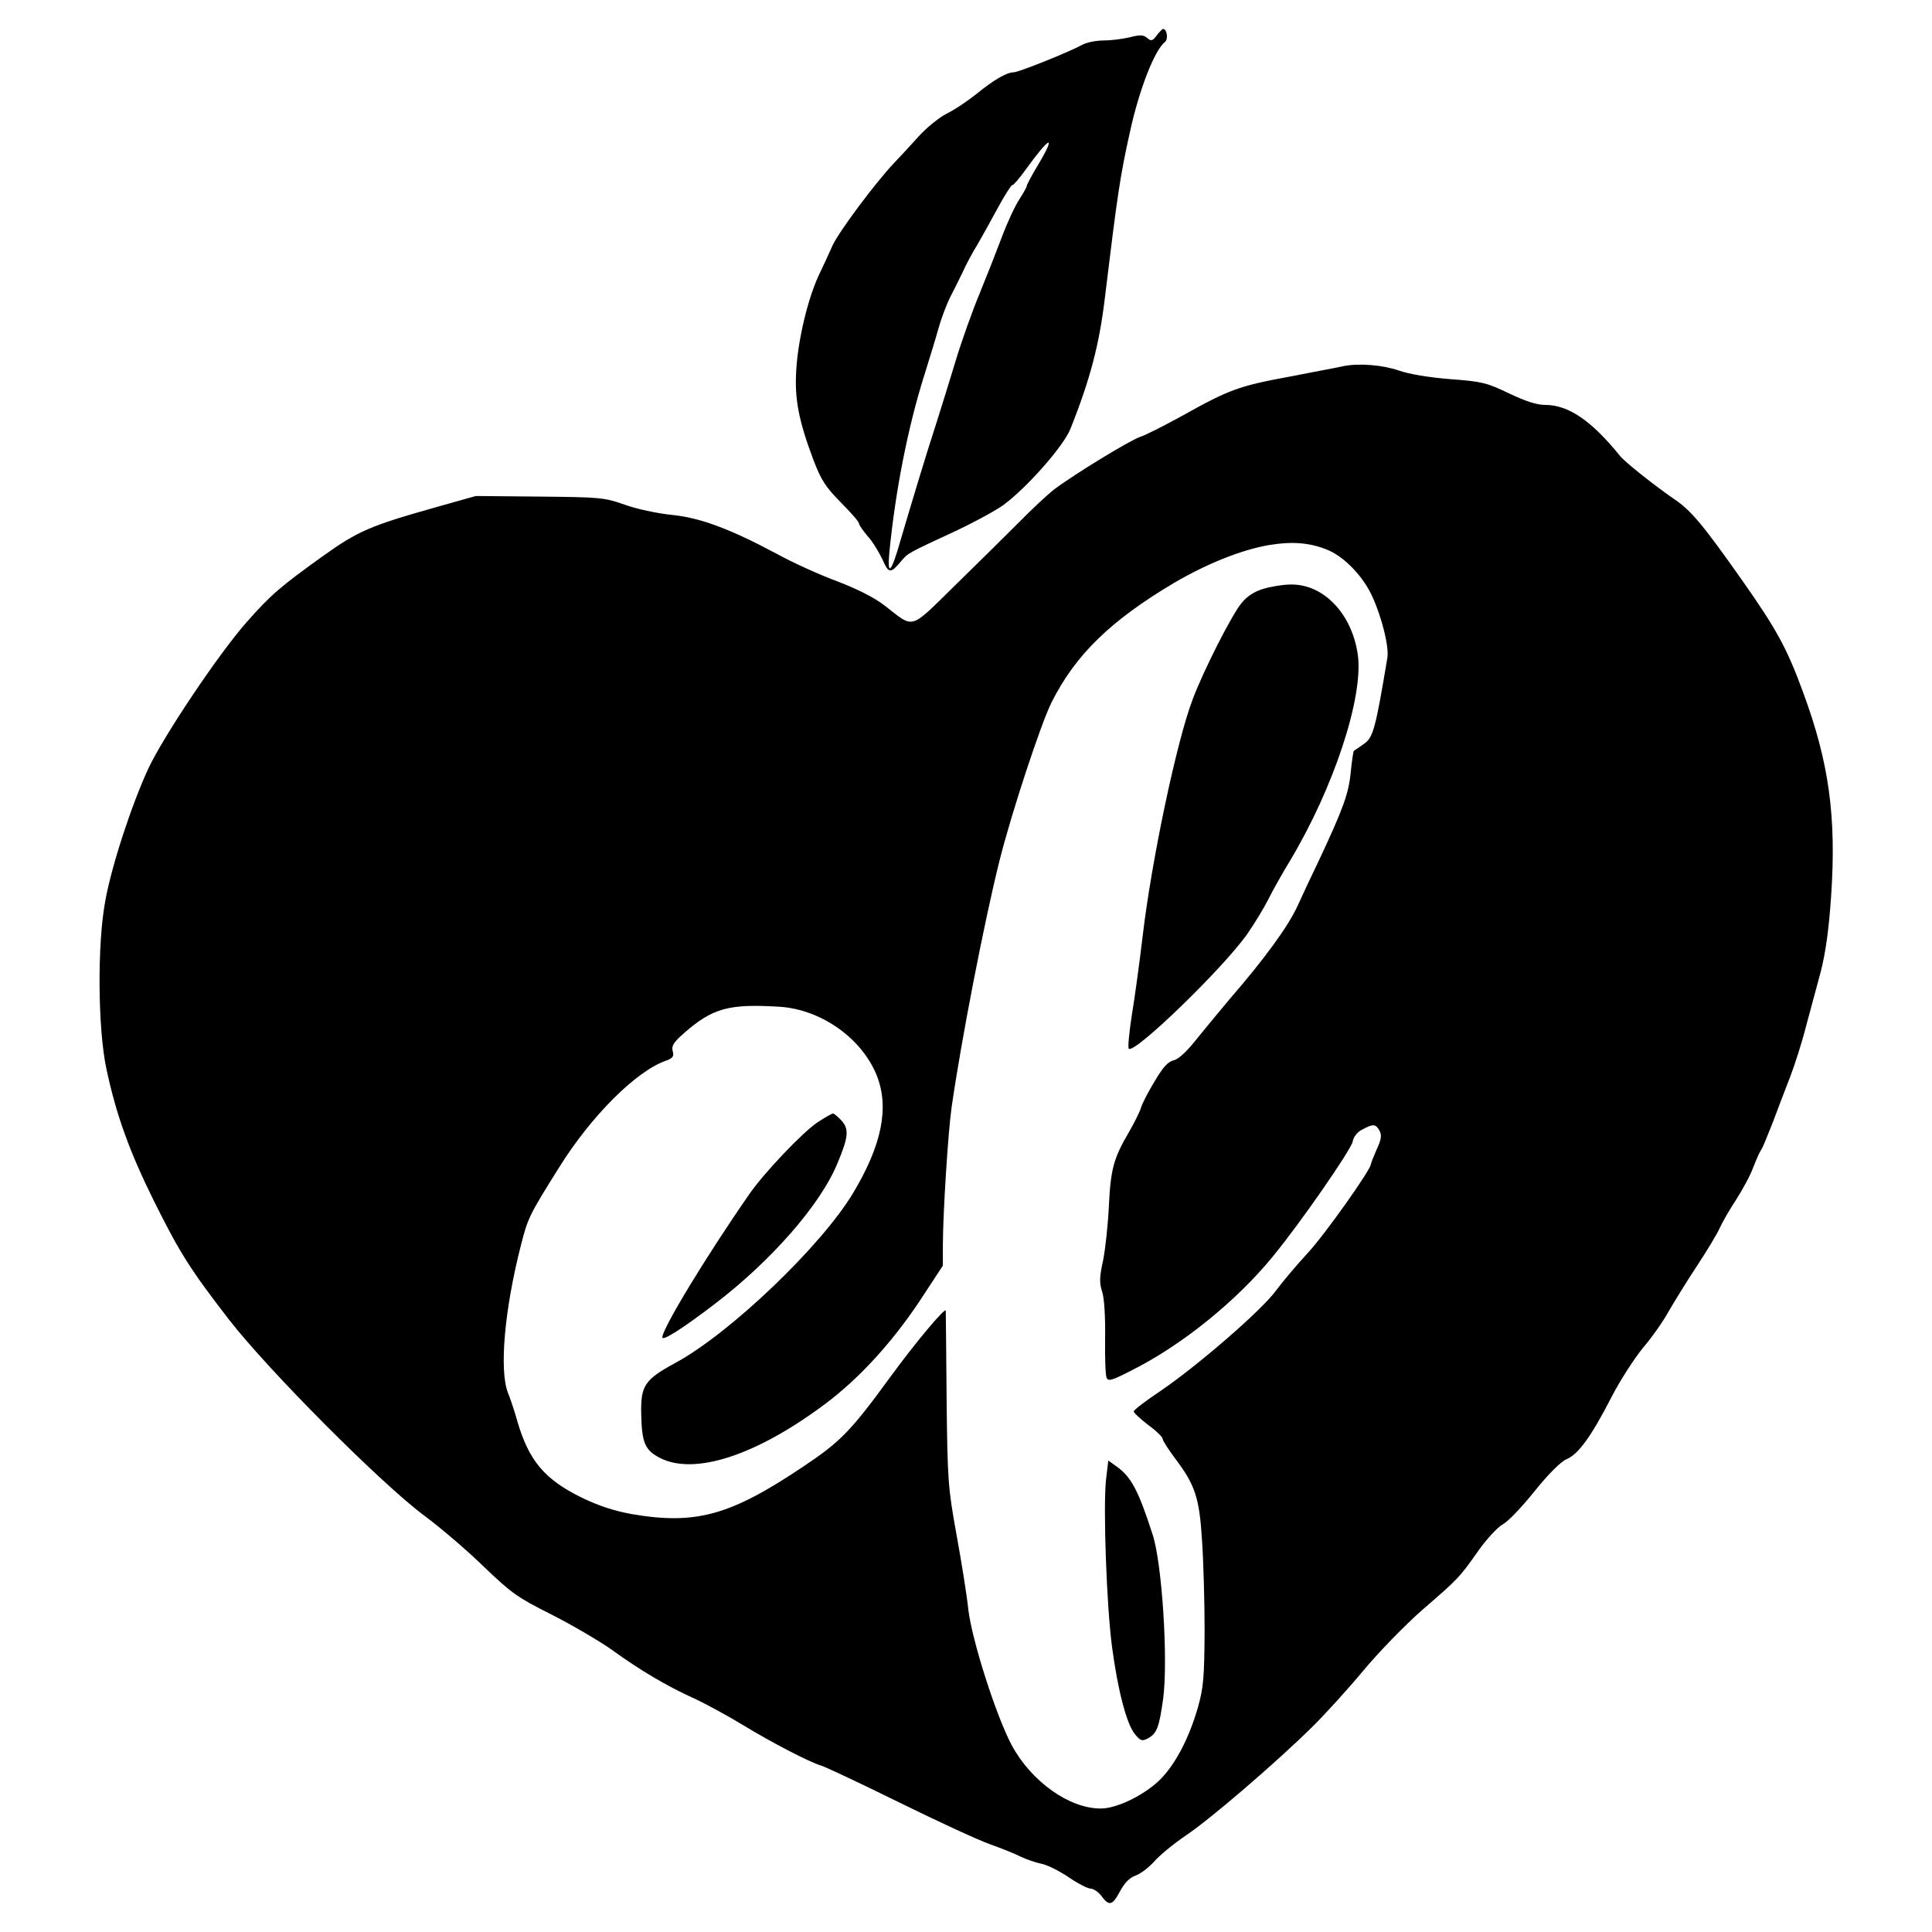
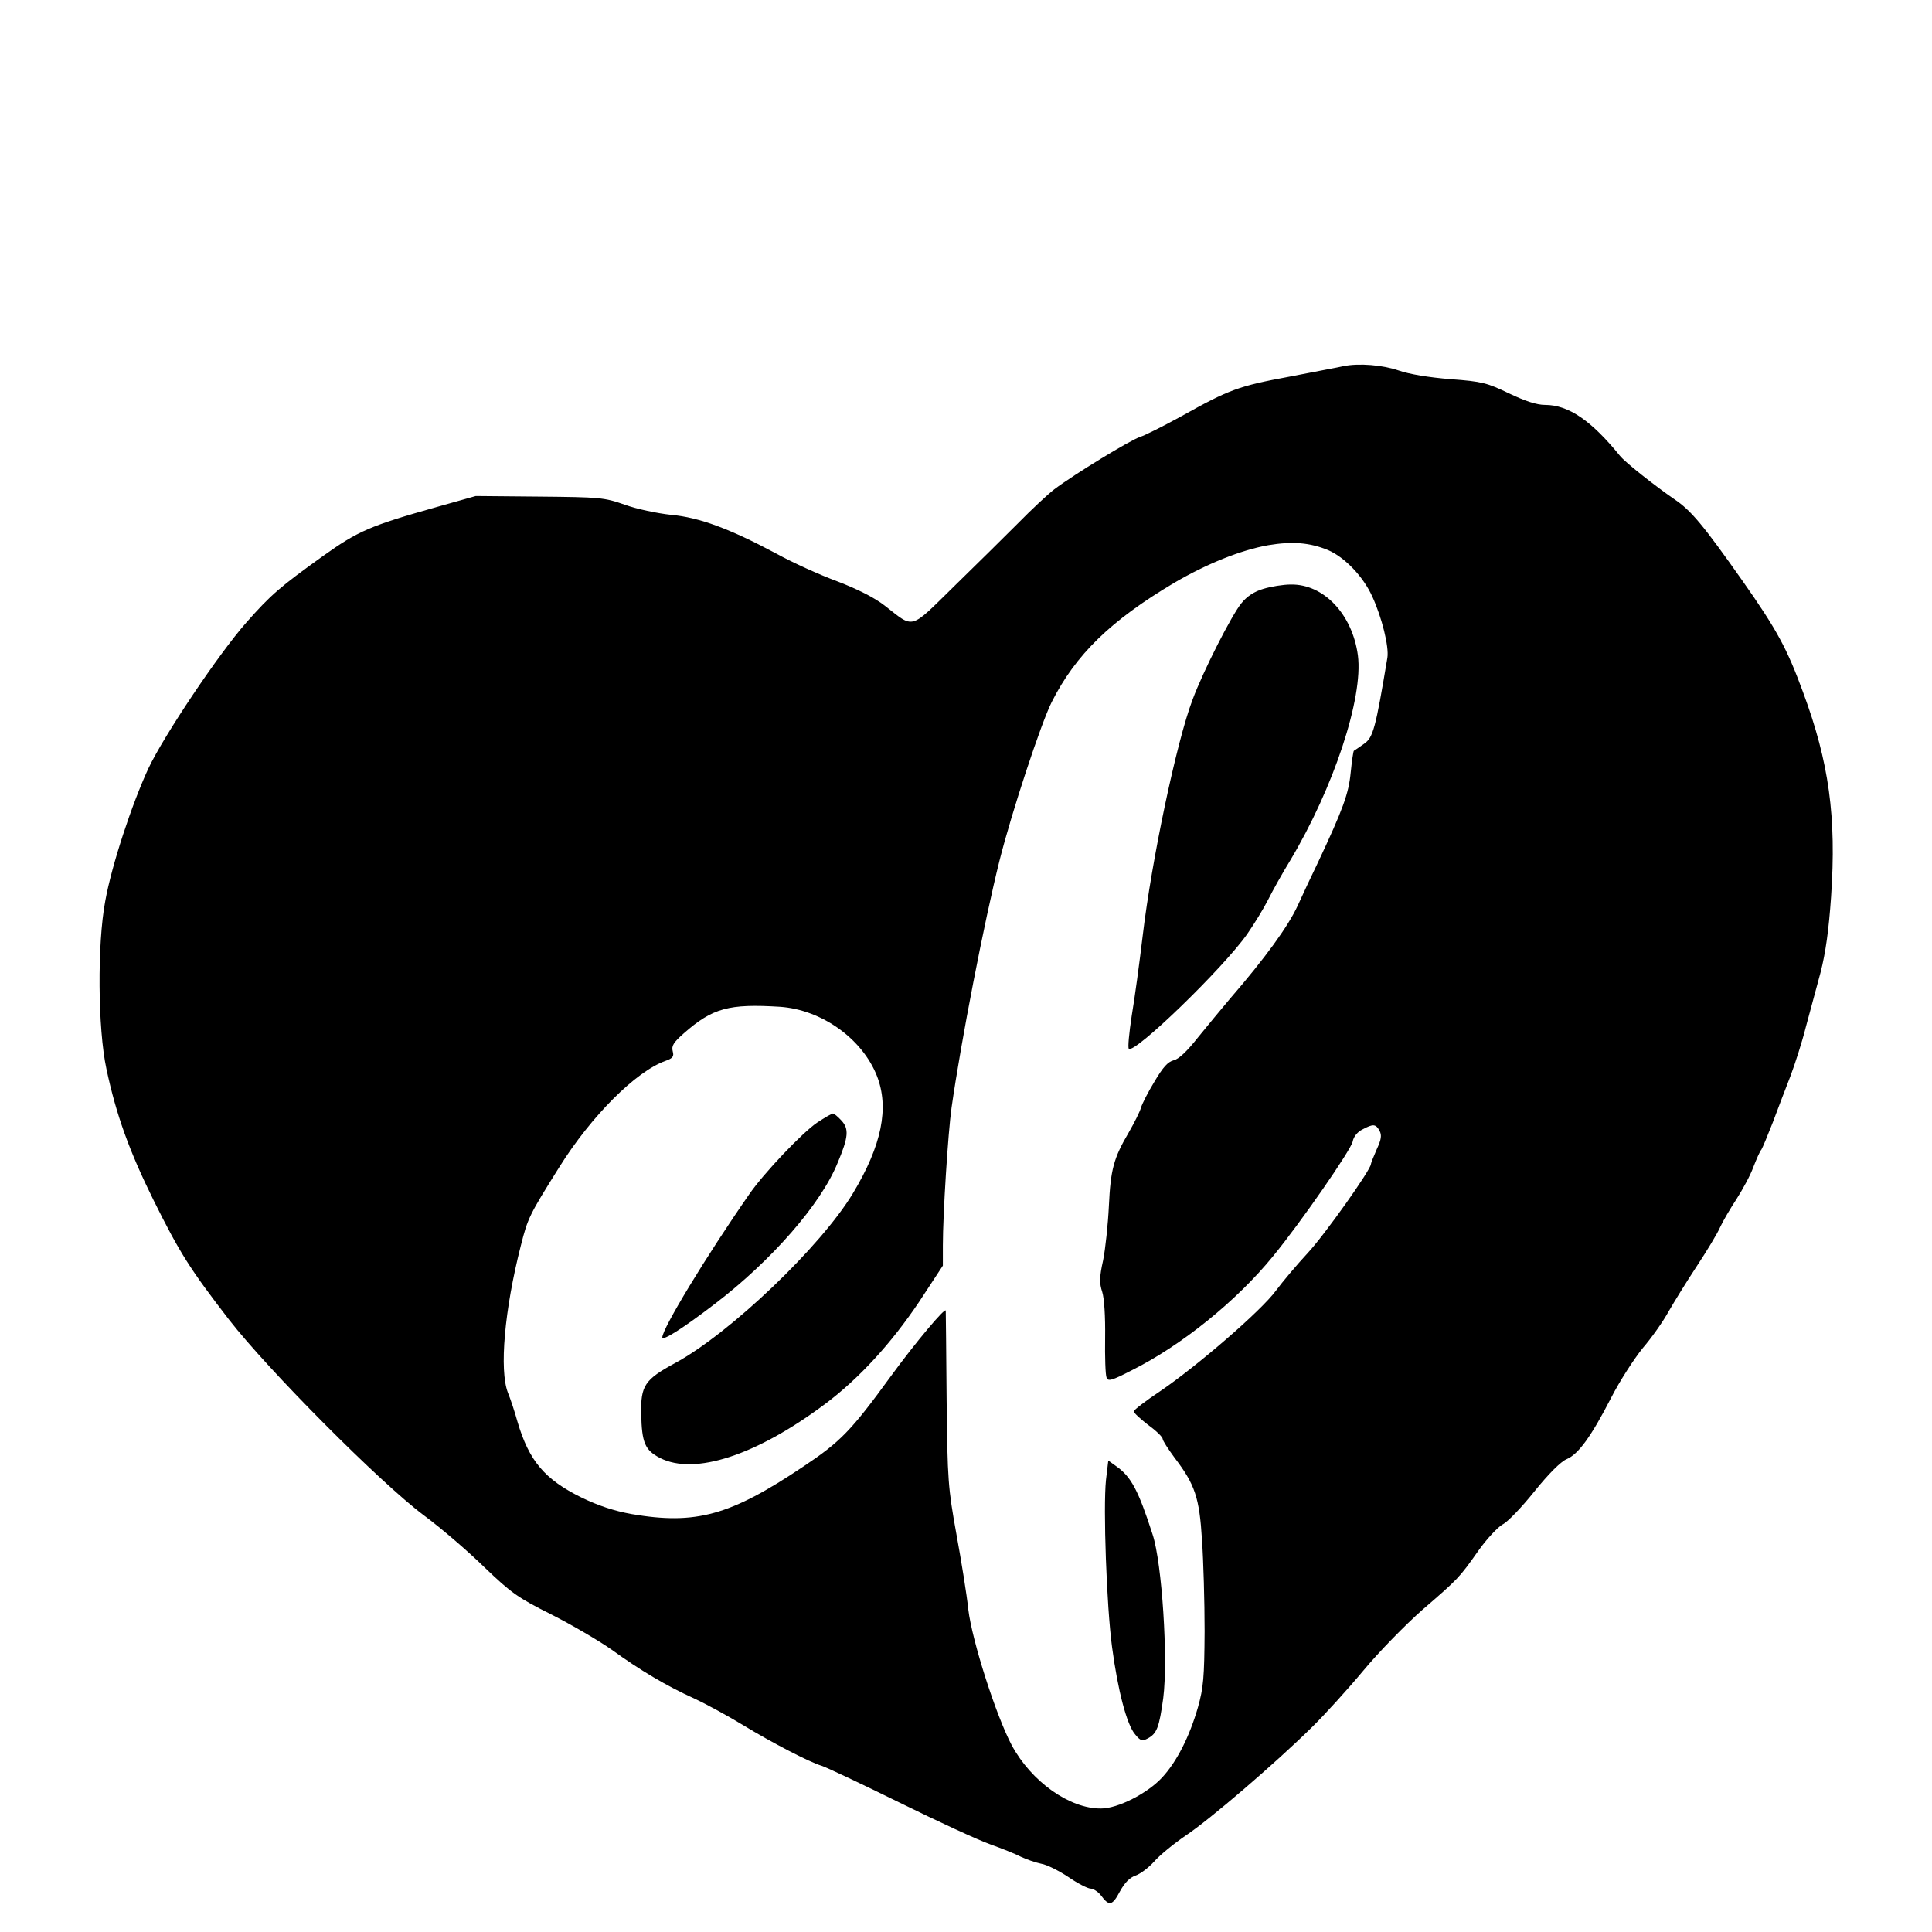
<svg xmlns="http://www.w3.org/2000/svg" version="1.0" width="668pt" height="668pt" viewBox="0 0 668 668" preserveAspectRatio="xMidYMid meet">
  <g transform="translate(0,668) scale(0.1,-0.1)" fill="#000000" stroke="none">
-     <path d="M3999 6557 c-14 -19 -19 -20 -33 -8 -13 11 -25 11 -60 2 -25 -6 -66 -11 -91 -11 -26 0 -59 -7 -73 -15 -46 -25 -220 -95 -237 -95 -24 0 -69 -26 -129 -75 -30 -24 -76 -55 -103 -68 -27 -14 -70 -49 -97 -79 -26 -29 -65 -71 -86 -93 -65 -69 -191 -238 -212 -285 -11 -25 -33 -73 -49 -106 -37 -82 -70 -220 -76 -325 -6 -97 8 -172 59 -308 27 -71 42 -94 95 -148 35 -35 63 -67 63 -73 0 -5 14 -25 30 -44 17 -18 39 -55 51 -80 22 -50 28 -50 65 -6 24 28 20 26 188 104 66 31 139 71 164 89 82 60 209 204 233 264 69 173 100 293 119 452 44 363 53 422 86 571 32 149 86 287 122 315 12 10 7 45 -7 45 -3 -1 -13 -11 -22 -23z m-408 -444 c-23 -38 -41 -72 -41 -76 0 -4 -12 -25 -26 -47 -14 -21 -41 -79 -59 -127 -18 -48 -53 -137 -78 -198 -25 -60 -62 -164 -82 -230 -20 -66 -49 -160 -65 -210 -36 -110 -91 -293 -126 -412 -32 -113 -47 -130 -39 -43 21 214 64 432 120 610 18 58 41 132 50 165 9 33 27 80 39 105 13 25 33 65 45 90 11 25 34 68 51 95 16 28 48 85 71 128 23 42 45 77 49 77 5 0 25 24 46 53 83 115 108 127 45 20z" />
    <path d="M4645 5414 c-11 -3 -94 -18 -185 -36 -179 -33 -210 -45 -375 -137 -60 -33 -125 -66 -144 -72 -35 -12 -224 -127 -296 -181 -22 -17 -78 -69 -125 -117 -47 -47 -147 -146 -222 -219 -155 -152 -136 -146 -239 -66 -36 28 -94 57 -164 84 -60 22 -155 65 -211 96 -161 86 -266 125 -364 134 -47 5 -119 20 -160 35 -71 25 -86 26 -295 28 l-220 2 -135 -38 c-231 -65 -272 -83 -394 -170 -149 -107 -179 -133 -264 -229 -96 -109 -284 -389 -339 -505 -57 -123 -127 -335 -149 -458 -28 -148 -26 -442 4 -581 34 -160 80 -286 163 -454 91 -183 126 -238 261 -413 136 -175 521 -562 673 -676 61 -45 156 -127 211 -181 92 -88 114 -104 230 -162 71 -36 165 -91 209 -122 98 -71 189 -125 286 -169 41 -19 116 -60 167 -91 100 -61 231 -129 272 -141 14 -4 135 -61 269 -127 134 -66 275 -131 315 -145 39 -14 87 -33 106 -43 19 -9 51 -20 70 -24 19 -3 61 -24 94 -46 32 -22 67 -40 77 -40 9 0 26 -11 36 -24 28 -38 39 -35 65 14 17 31 34 48 54 55 17 6 45 27 64 48 19 22 68 62 109 90 83 55 310 250 436 374 44 43 124 131 179 197 54 65 146 159 204 210 125 108 127 110 194 205 29 41 67 81 83 90 17 8 66 59 110 114 49 61 92 104 112 112 40 17 84 77 153 211 30 59 80 136 110 173 31 36 71 93 89 126 19 33 62 103 97 156 35 53 72 114 81 135 10 22 36 66 57 98 21 33 48 82 58 110 11 28 23 56 28 61 4 6 21 47 39 93 17 45 44 117 61 160 16 42 41 120 54 172 14 52 37 137 51 189 17 67 28 144 36 260 19 277 -7 465 -97 708 -55 150 -90 215 -208 383 -138 196 -179 245 -237 284 -64 44 -170 127 -188 150 -99 122 -178 176 -259 176 -29 0 -68 13 -125 40 -75 36 -92 41 -202 49 -74 6 -142 17 -179 30 -55 19 -137 26 -191 15z m-53 -636 c58 -25 122 -92 153 -161 33 -72 58 -173 52 -211 -41 -245 -49 -276 -81 -298 -17 -12 -33 -23 -35 -24 -2 -2 -7 -36 -11 -76 -7 -72 -26 -125 -114 -312 -19 -39 -50 -105 -69 -147 -33 -72 -113 -182 -235 -323 -29 -34 -78 -94 -110 -133 -37 -47 -66 -75 -84 -79 -20 -5 -37 -24 -66 -73 -22 -36 -43 -77 -47 -91 -4 -14 -23 -52 -42 -85 -53 -90 -63 -129 -69 -255 -3 -63 -12 -148 -20 -188 -13 -58 -13 -79 -3 -109 7 -22 11 -85 10 -158 -1 -67 1 -129 5 -138 5 -14 17 -11 87 25 172 86 363 240 489 395 96 117 269 367 275 396 3 17 17 34 34 42 37 20 46 19 59 -5 8 -15 6 -30 -10 -64 -11 -25 -20 -48 -20 -51 0 -19 -161 -246 -219 -308 -37 -40 -86 -98 -109 -129 -51 -70 -274 -262 -399 -347 -51 -34 -93 -66 -93 -71 0 -5 23 -26 50 -47 28 -20 50 -42 50 -48 0 -6 19 -35 41 -65 71 -93 86 -138 95 -285 5 -71 9 -213 9 -315 -1 -161 -4 -195 -23 -263 -29 -101 -73 -188 -124 -243 -51 -55 -153 -107 -211 -107 -109 -1 -241 93 -309 219 -54 102 -137 361 -150 469 -5 50 -24 167 -41 260 -29 161 -31 186 -34 465 -1 162 -3 301 -3 308 0 15 -105 -110 -191 -228 -137 -188 -173 -225 -302 -311 -252 -169 -371 -202 -593 -164 -61 11 -115 29 -173 57 -128 63 -182 127 -222 263 -9 33 -24 78 -33 100 -30 78 -12 286 45 509 24 95 29 105 133 271 110 176 265 331 367 367 25 9 30 15 25 33 -5 19 3 31 38 62 100 88 156 103 333 92 144 -10 284 -110 335 -239 43 -110 17 -240 -83 -406 -110 -183 -426 -485 -615 -587 -105 -57 -119 -78 -117 -175 2 -101 13 -126 65 -153 120 -61 333 9 570 186 119 89 230 211 326 354 l82 125 0 70 c0 107 18 391 30 476 33 231 113 643 166 855 42 167 143 473 180 547 83 165 205 283 424 413 113 66 230 113 325 130 84 14 144 9 207 -17z" />
    <path d="M4368 4644 c-31 -9 -57 -26 -76 -50 -33 -40 -132 -234 -169 -334 -55 -145 -141 -553 -172 -815 -11 -93 -28 -218 -38 -277 -9 -59 -14 -111 -10 -114 19 -19 325 277 409 396 25 36 58 90 73 120 15 30 49 91 76 135 150 251 253 562 234 709 -19 142 -118 247 -232 245 -26 0 -69 -7 -95 -15z" />
    <path d="M2826 2799 c-51 -34 -186 -176 -236 -249 -150 -216 -300 -464 -300 -494 0 -14 71 31 182 116 195 149 366 344 424 487 38 90 40 118 13 147 -12 13 -25 24 -29 24 -4 0 -28 -14 -54 -31z" />
    <path d="M3824 1563 c-10 -96 2 -436 21 -578 20 -150 51 -269 80 -302 18 -22 24 -24 43 -14 32 17 40 38 54 140 17 133 -4 467 -37 566 -49 152 -74 199 -125 235 l-28 20 -8 -67z" />
  </g>
</svg>